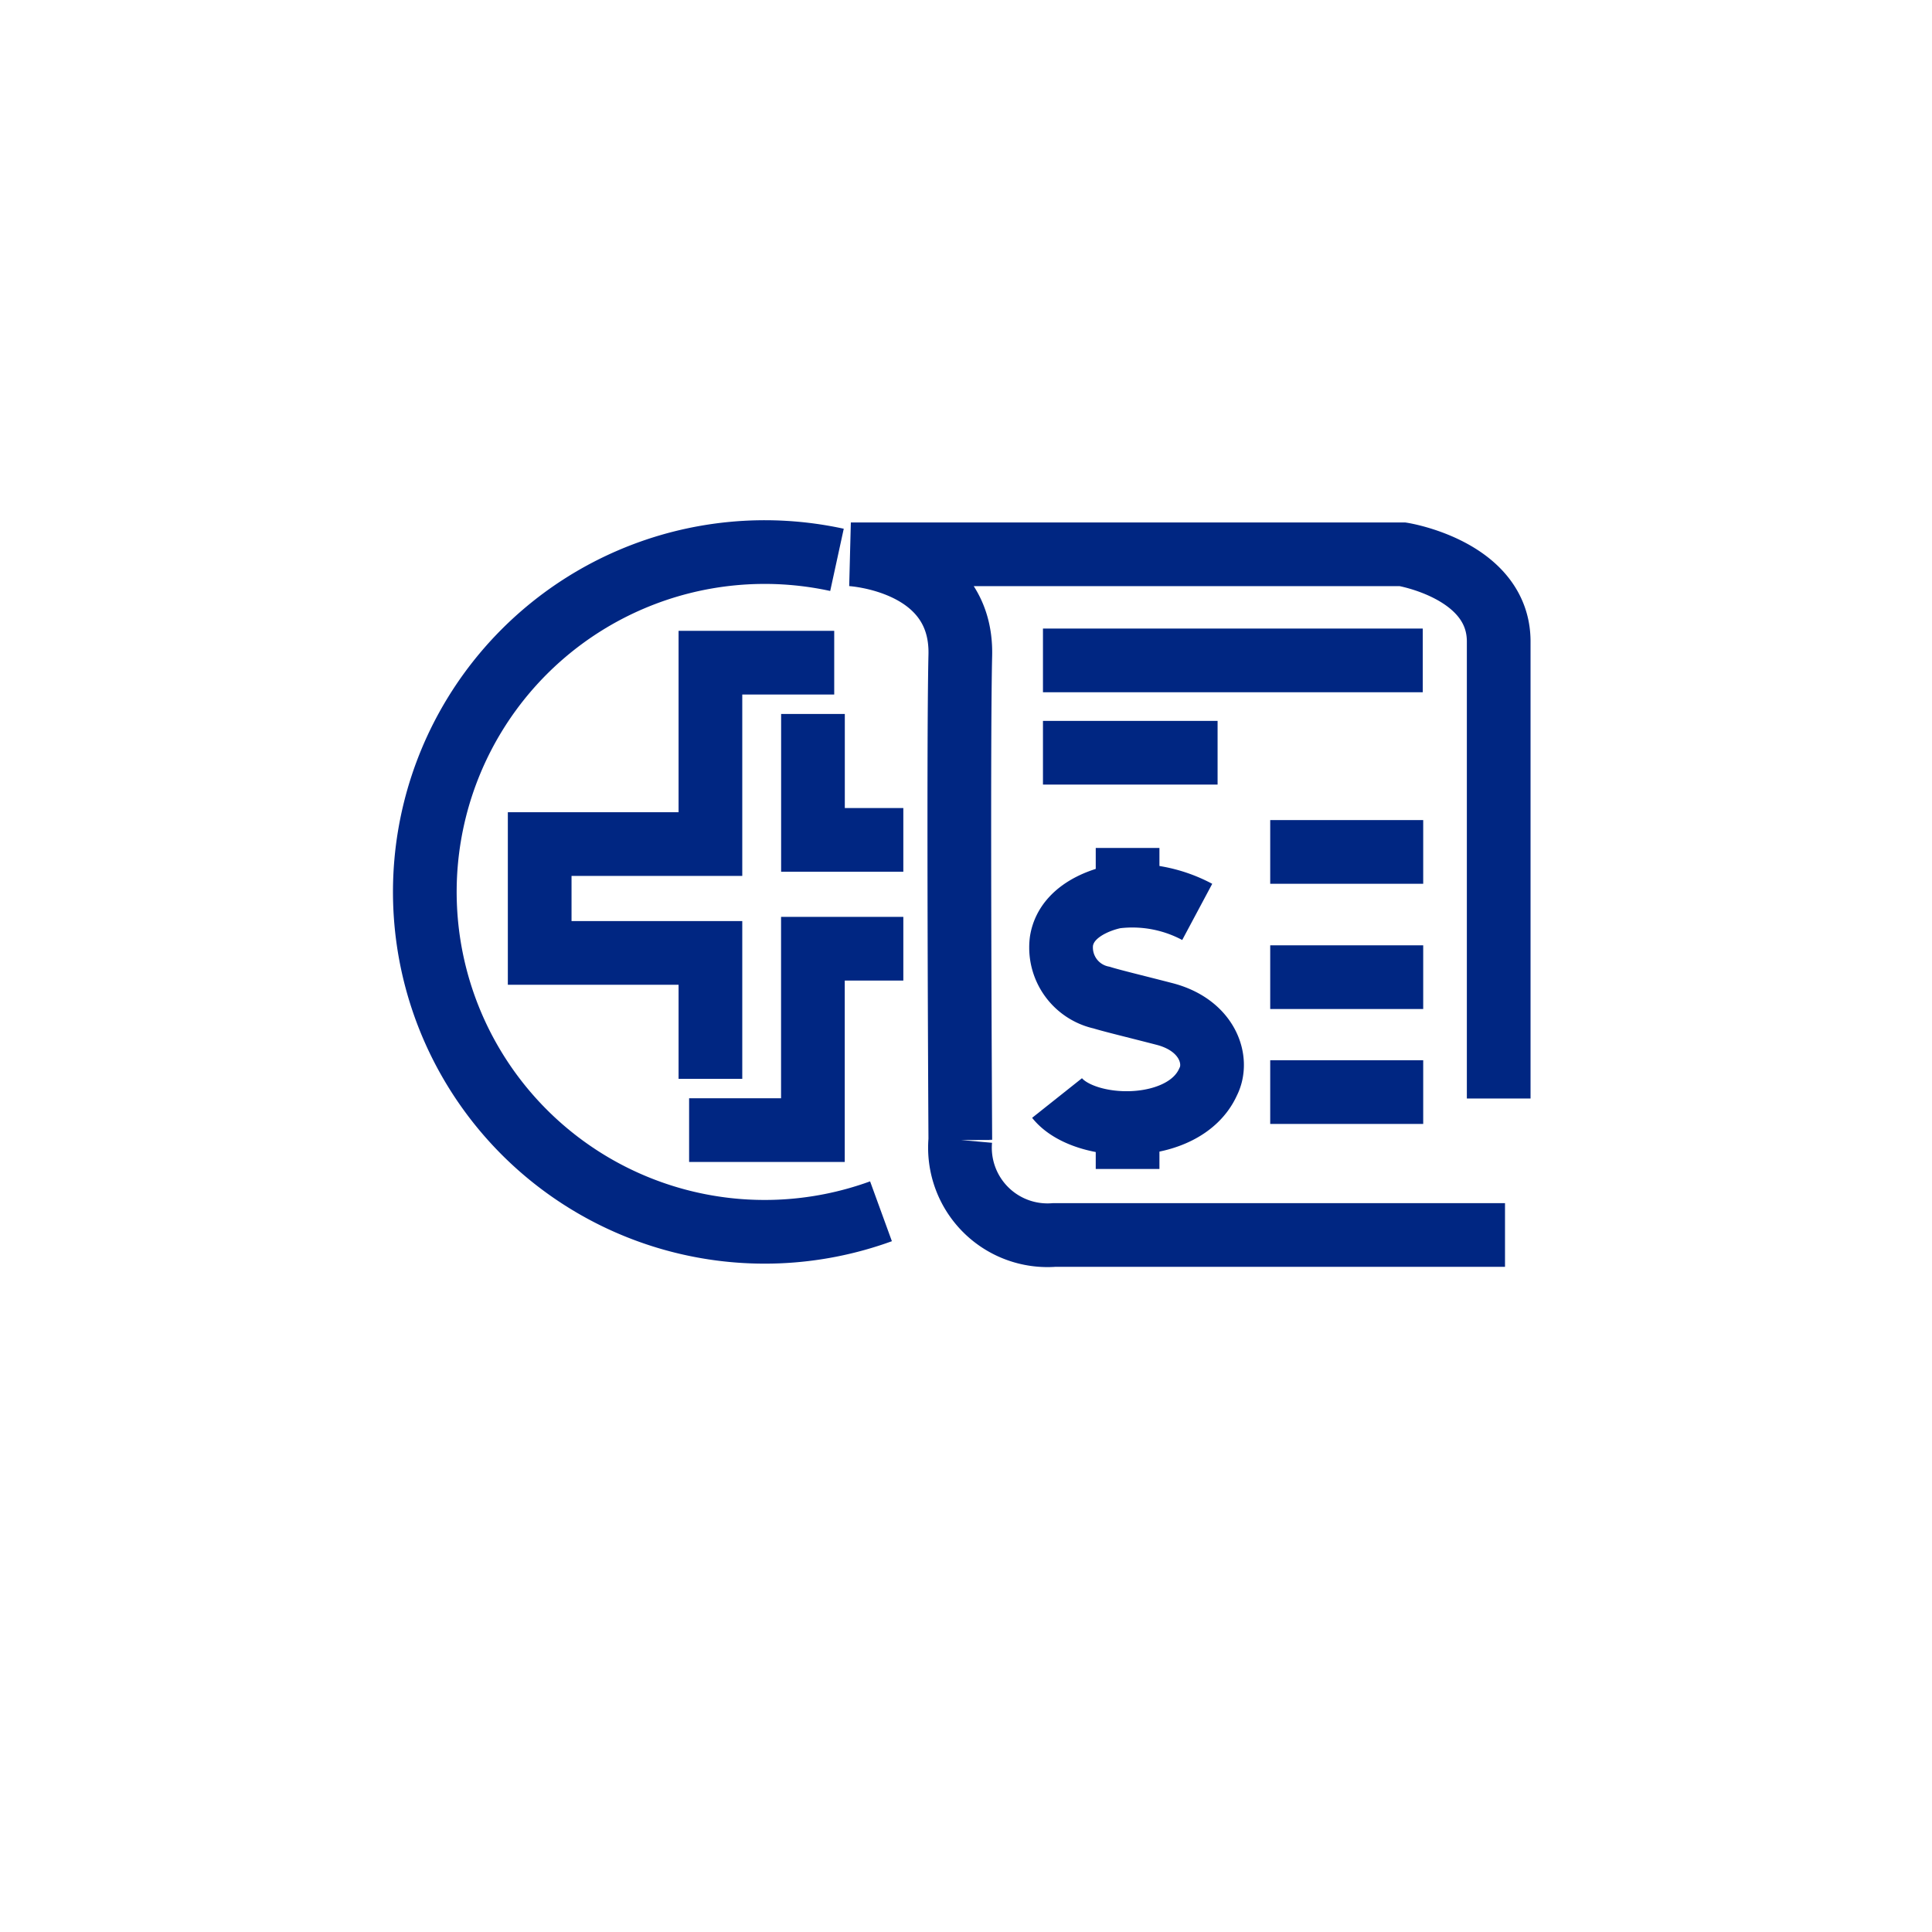
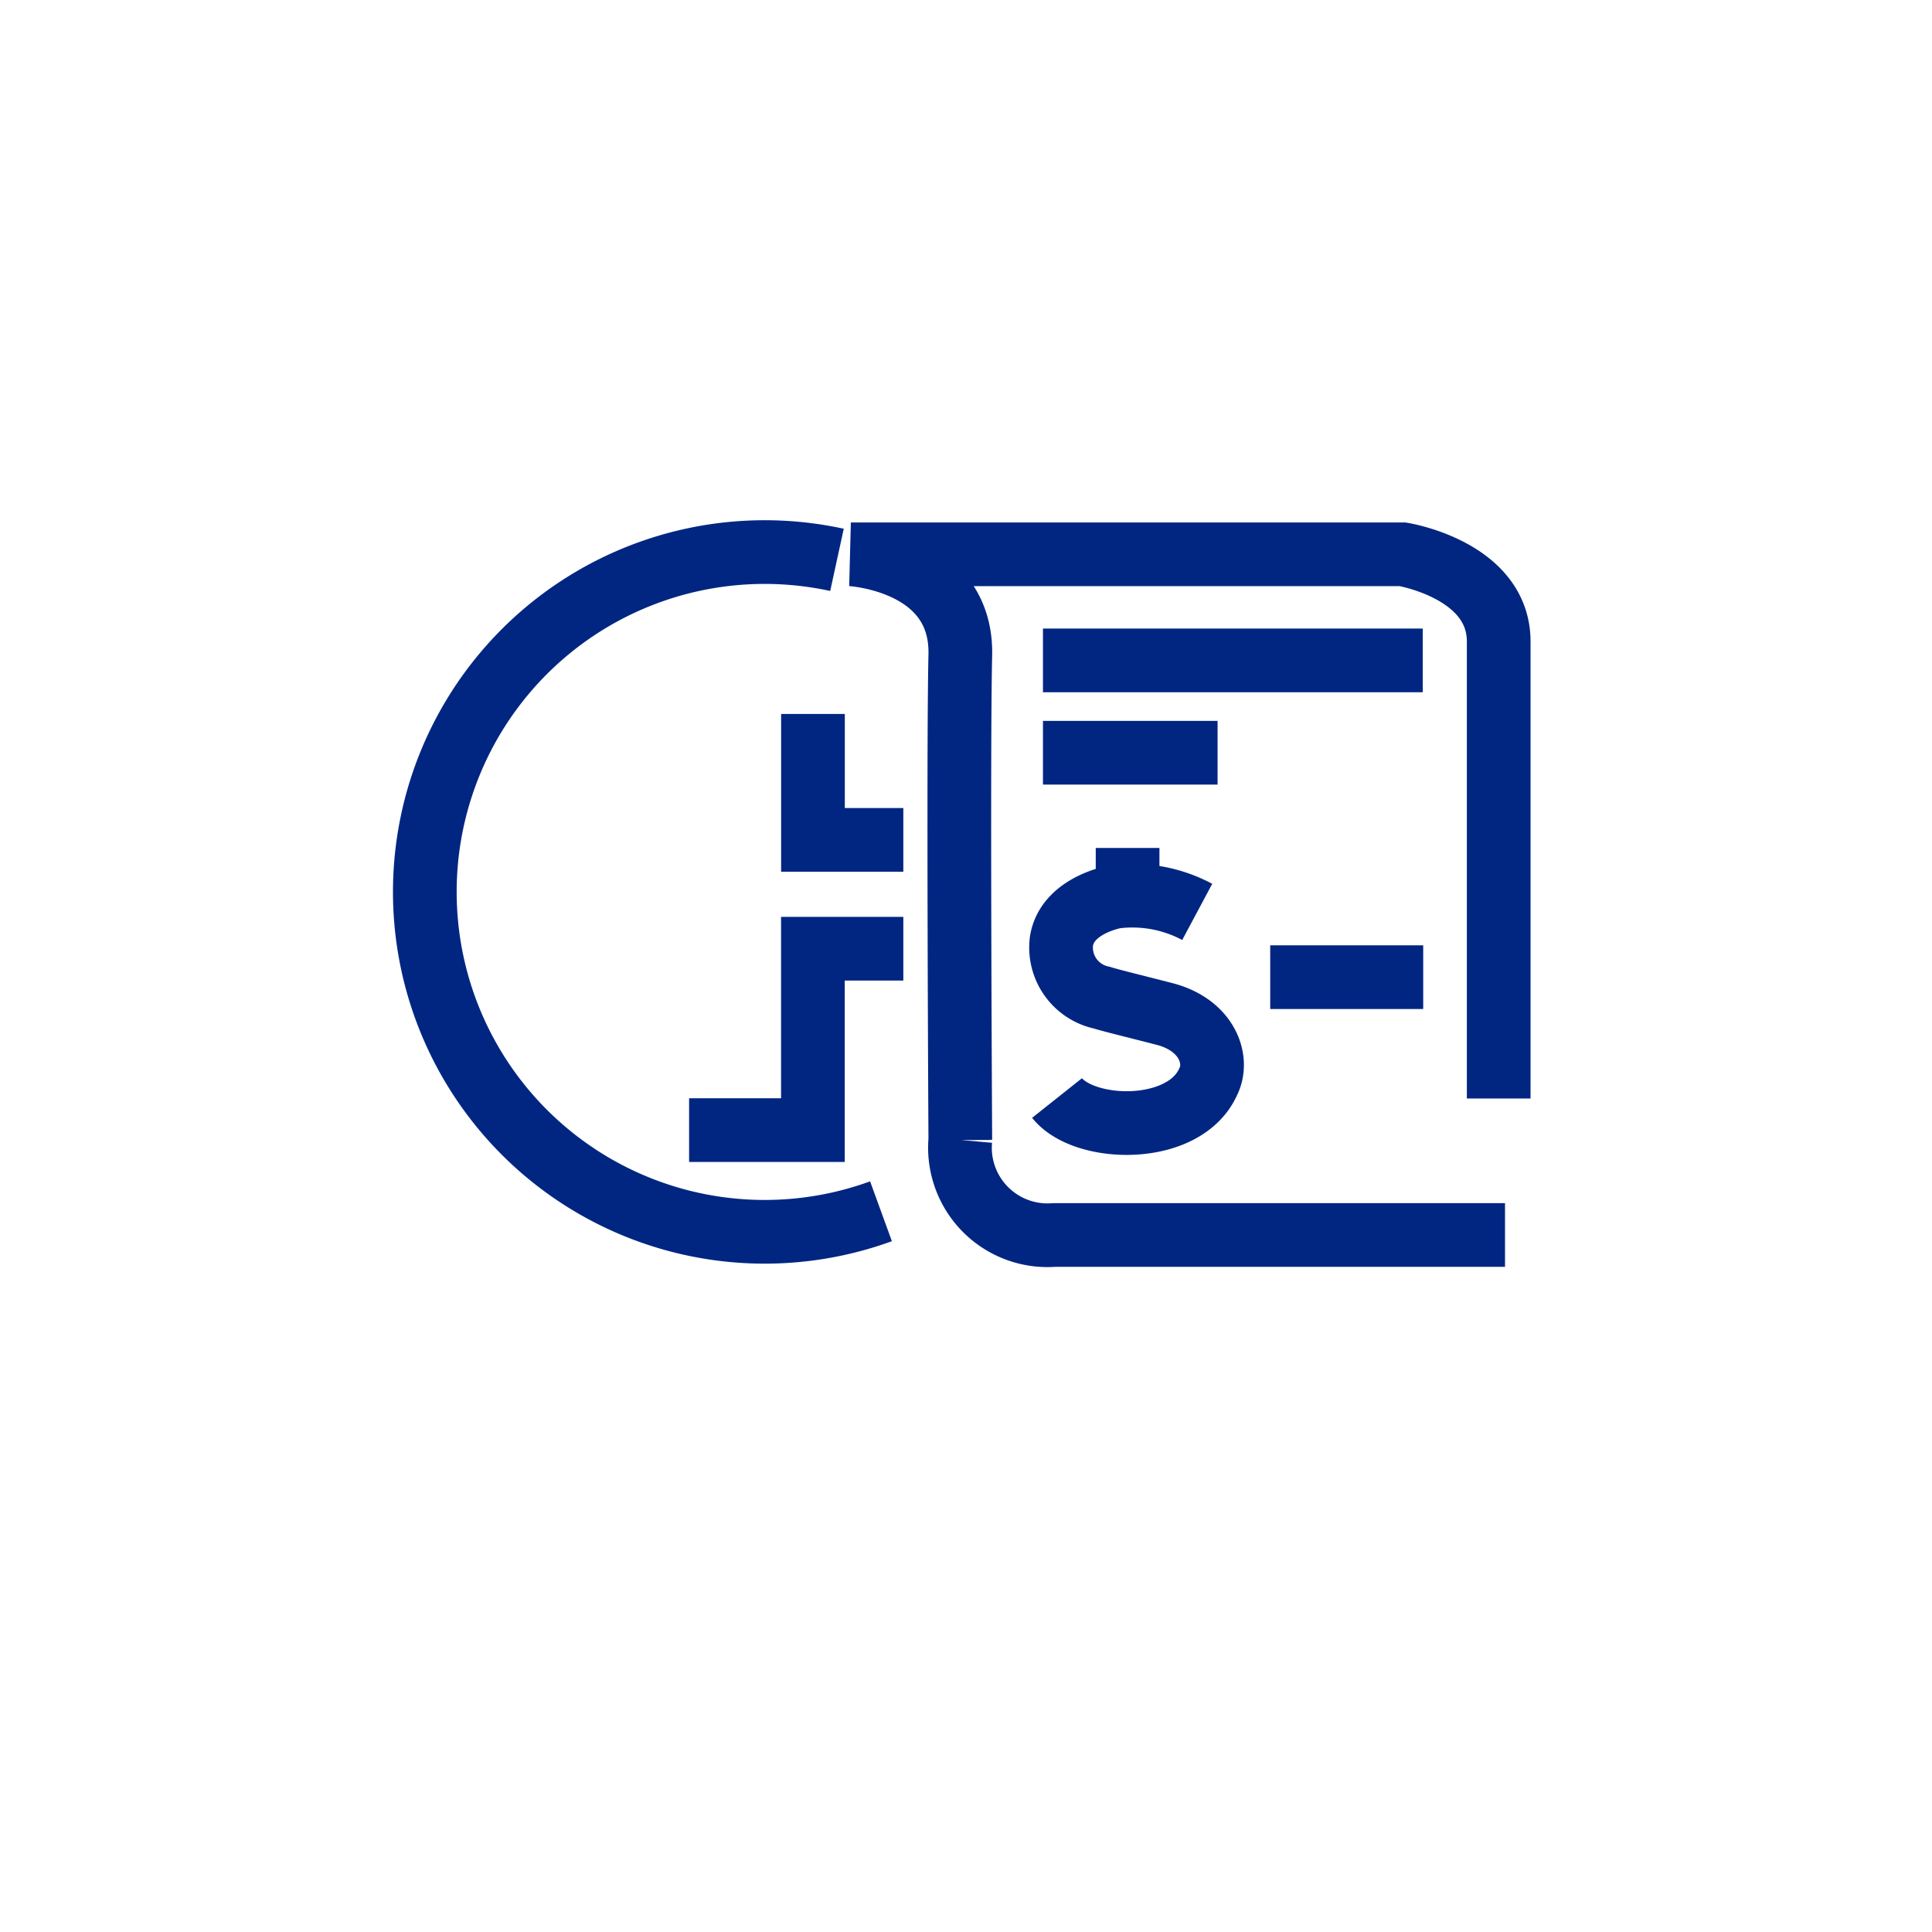
<svg xmlns="http://www.w3.org/2000/svg" width="91" height="91" viewBox="0 0 91 91">
  <defs>
    <style>.a{fill:#fff;}.b{fill:none;}.b,.c{stroke:#002682;stroke-width:3px;}.c{fill:rgba(0,0,0,0);}.d{filter:url(#a);}</style>
    <filter id="a" x="0" y="0" width="91" height="91" filterUnits="userSpaceOnUse">
      <feOffset dy="3" input="SourceAlpha" />
      <feGaussianBlur stdDeviation="3" result="b" />
      <feFlood flood-opacity="0.161" />
      <feComposite operator="in" in2="b" />
      <feComposite in="SourceGraphic" />
    </filter>
  </defs>
  <g transform="translate(-683 -235)">
    <g class="d" transform="matrix(1, 0, 0, 1, 683, 235)">
      <path class="a" d="M24,0H49A24,24,0,0,1,73,24V49A24,24,0,0,1,49,73H24A24,24,0,0,1,0,49V24A24,24,0,0,1,24,0Z" transform="translate(9 6)" />
    </g>
    <g transform="translate(-4724 2446.907)">
-       <path class="b" d="M311.793,257.208v-5.931h-8.042V246.15h8.042v-8.544h5.831" transform="translate(5128.669 -2418.3)" />
      <path class="b" d="M321,251.31h-4.259v8.544h-5.831" transform="translate(5128.548 -2418.531)" />
      <path class="b" d="M316.844,240.062v5.931H321.1" transform="translate(5128.448 -2418.341)" />
      <path class="b" d="M319.734,263.356a16.008,16.008,0,1,1-2.073-30.683" transform="translate(5128.762 -2418.21)" />
      <path class="b" d="M695.494,543.521h8.225" transform="translate(4760.631 -2719.973)" />
      <path class="b" d="M771.494,566.521H778.7" transform="translate(4695.335 -2732.402)" />
-       <path class="b" d="M771.494,566.521H778.7" transform="translate(4695.335 -2738.301)" />
-       <path class="b" d="M771.494,566.521H778.7" transform="translate(4695.335 -2726.989)" />
      <path class="b" d="M748.711,500.521H766.6" transform="translate(4707.414 -2681.322)" />
      <path class="b" d="M676.175,498.634V477.109c0-3.38-4.525-4.109-4.525-4.109H645.66s5.261.273,5.156,4.749,0,22.837,0,22.837a4.123,4.123,0,0,0,4.419,4.476h21.237" transform="translate(4801.416 -2658.799)" />
      <g transform="translate(5456.786 -2171.967)">
        <path class="c" d="M712.13,579.841a6.486,6.486,0,0,0-3.85-.716s-2.273.379-2.545,2.094a2.412,2.412,0,0,0,1.894,2.659c.268.084.78.216,1.346.359.528.134,1.1.278,1.569.4,2.066.512,2.624,2.185,2.1,3.207-1.127,2.514-5.825,2.388-7.116.763" transform="translate(-705.525 -576.829)" />
        <line class="b" y1="2.071" transform="translate(3.325 0)" />
-         <line class="b" y1="1.982" transform="translate(3.325 13.138)" />
      </g>
    </g>
  </g>
</svg>